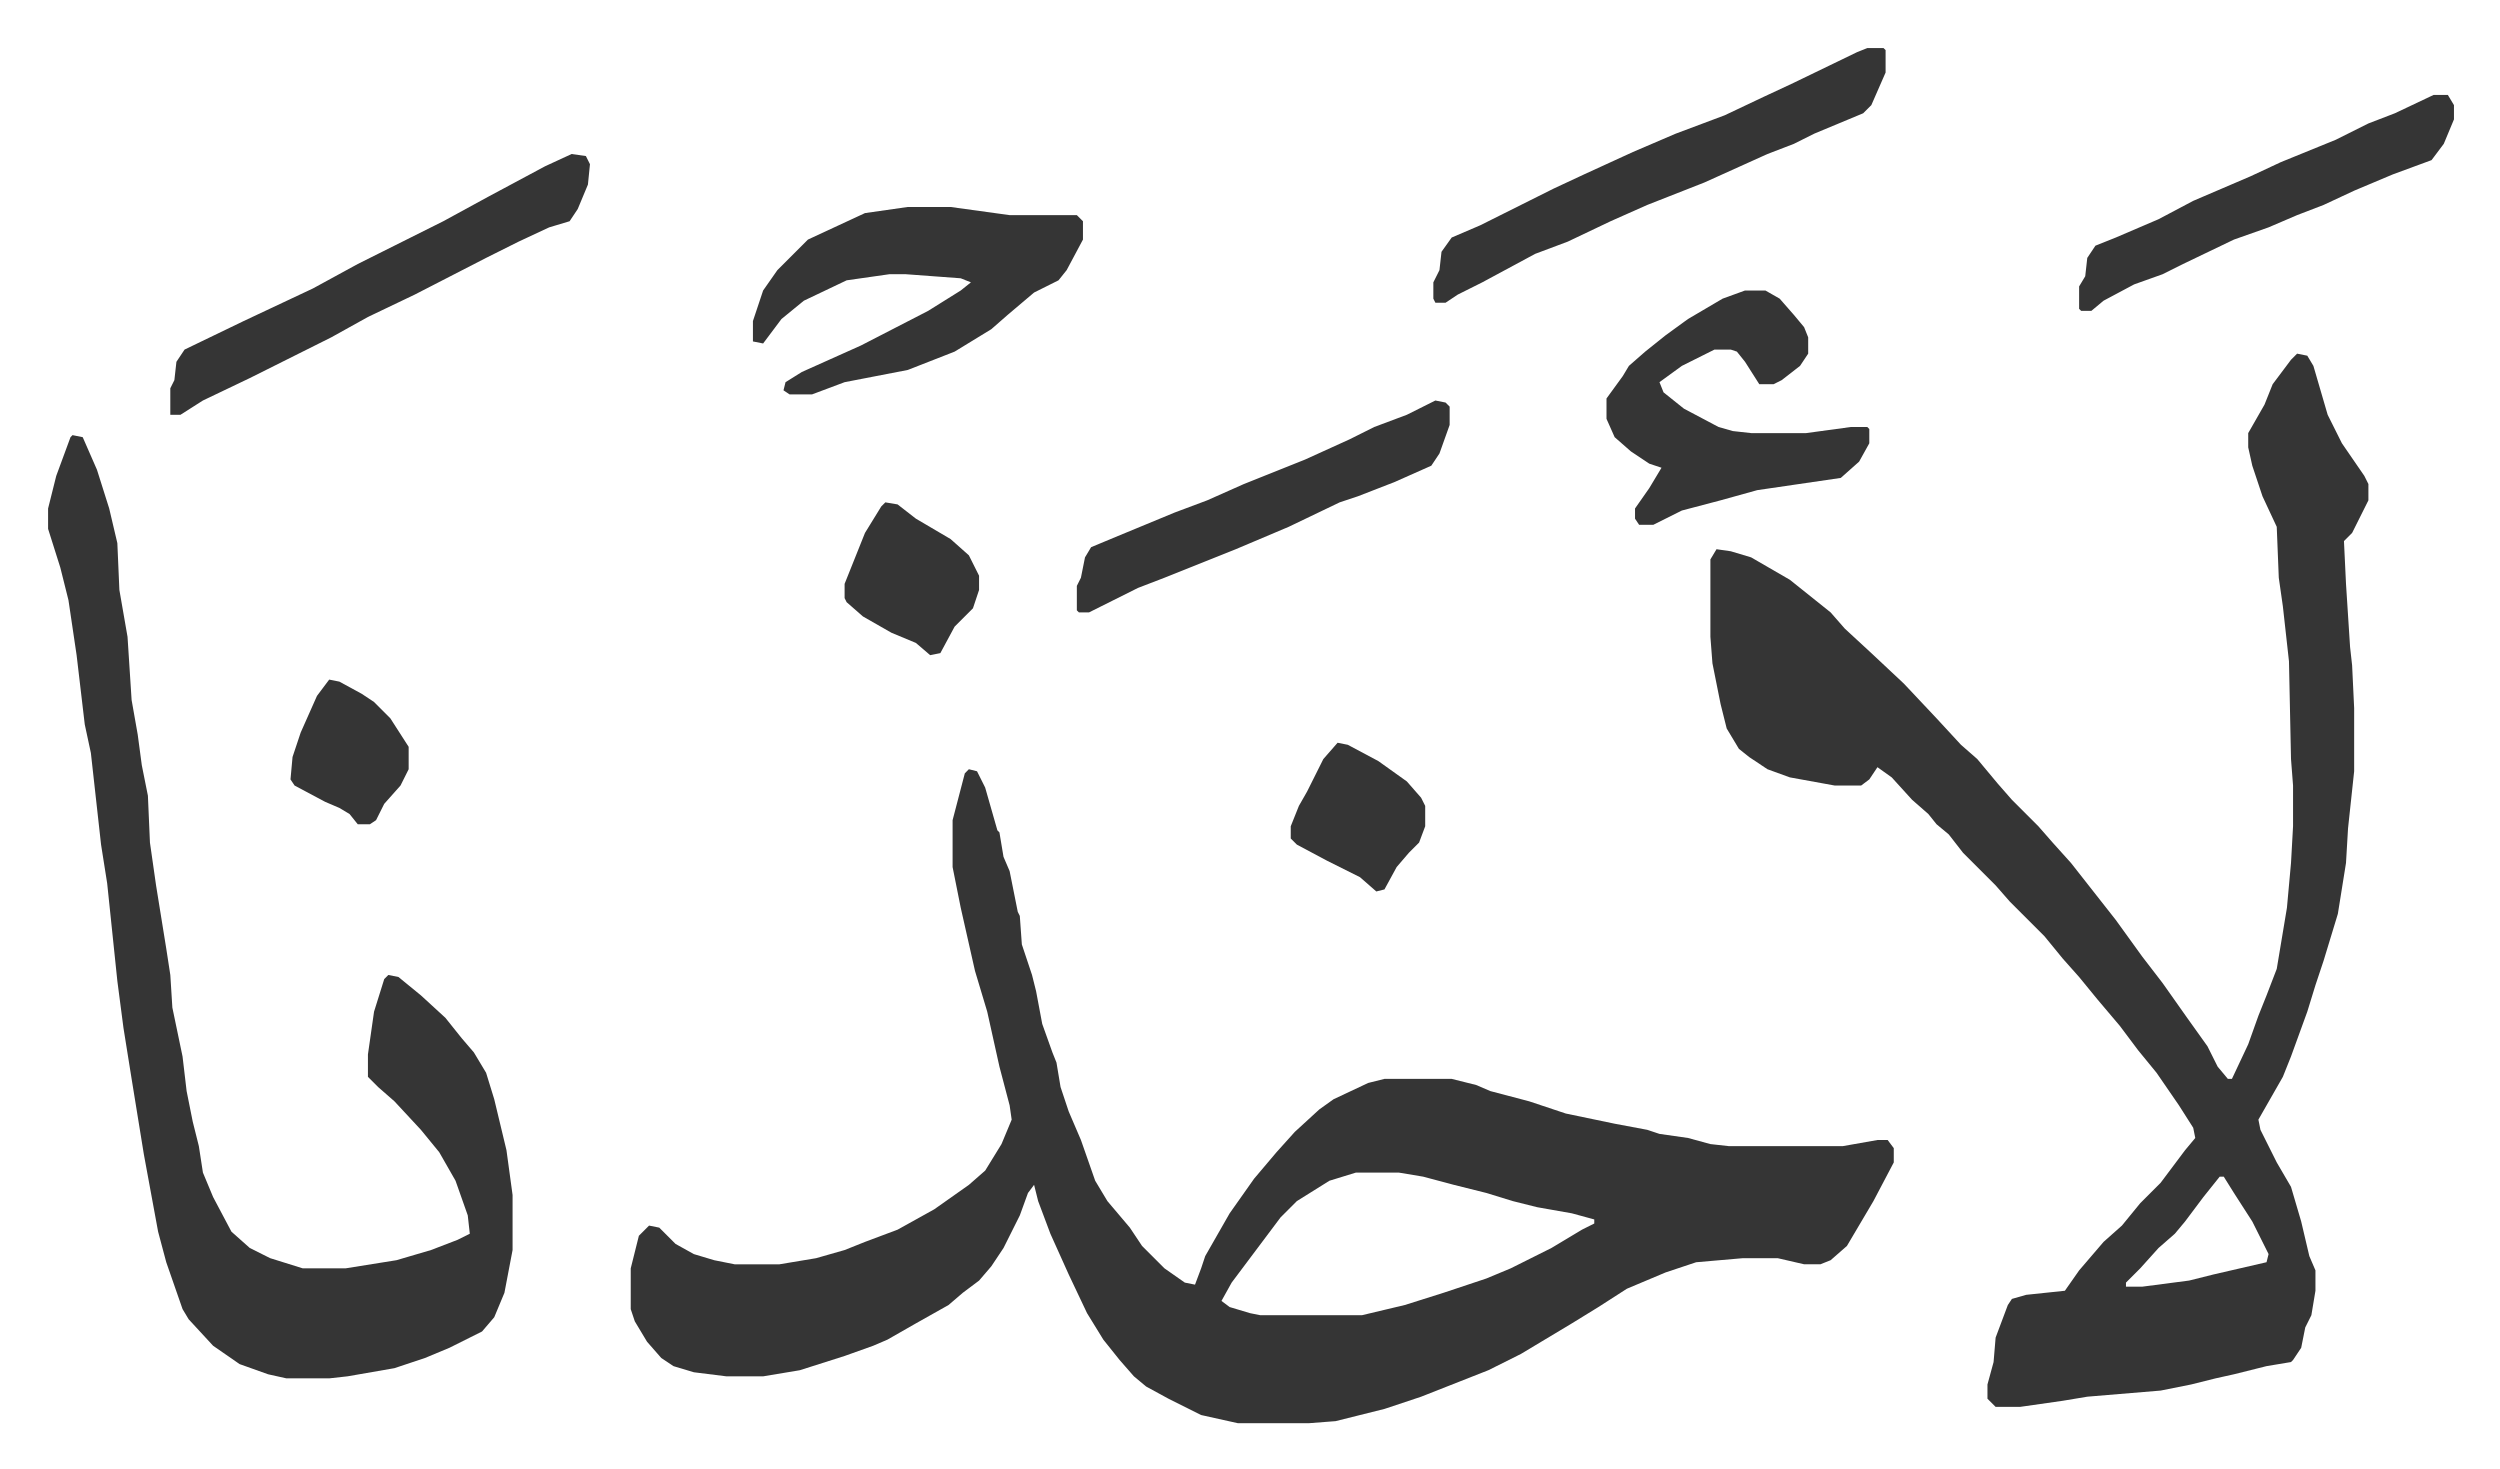
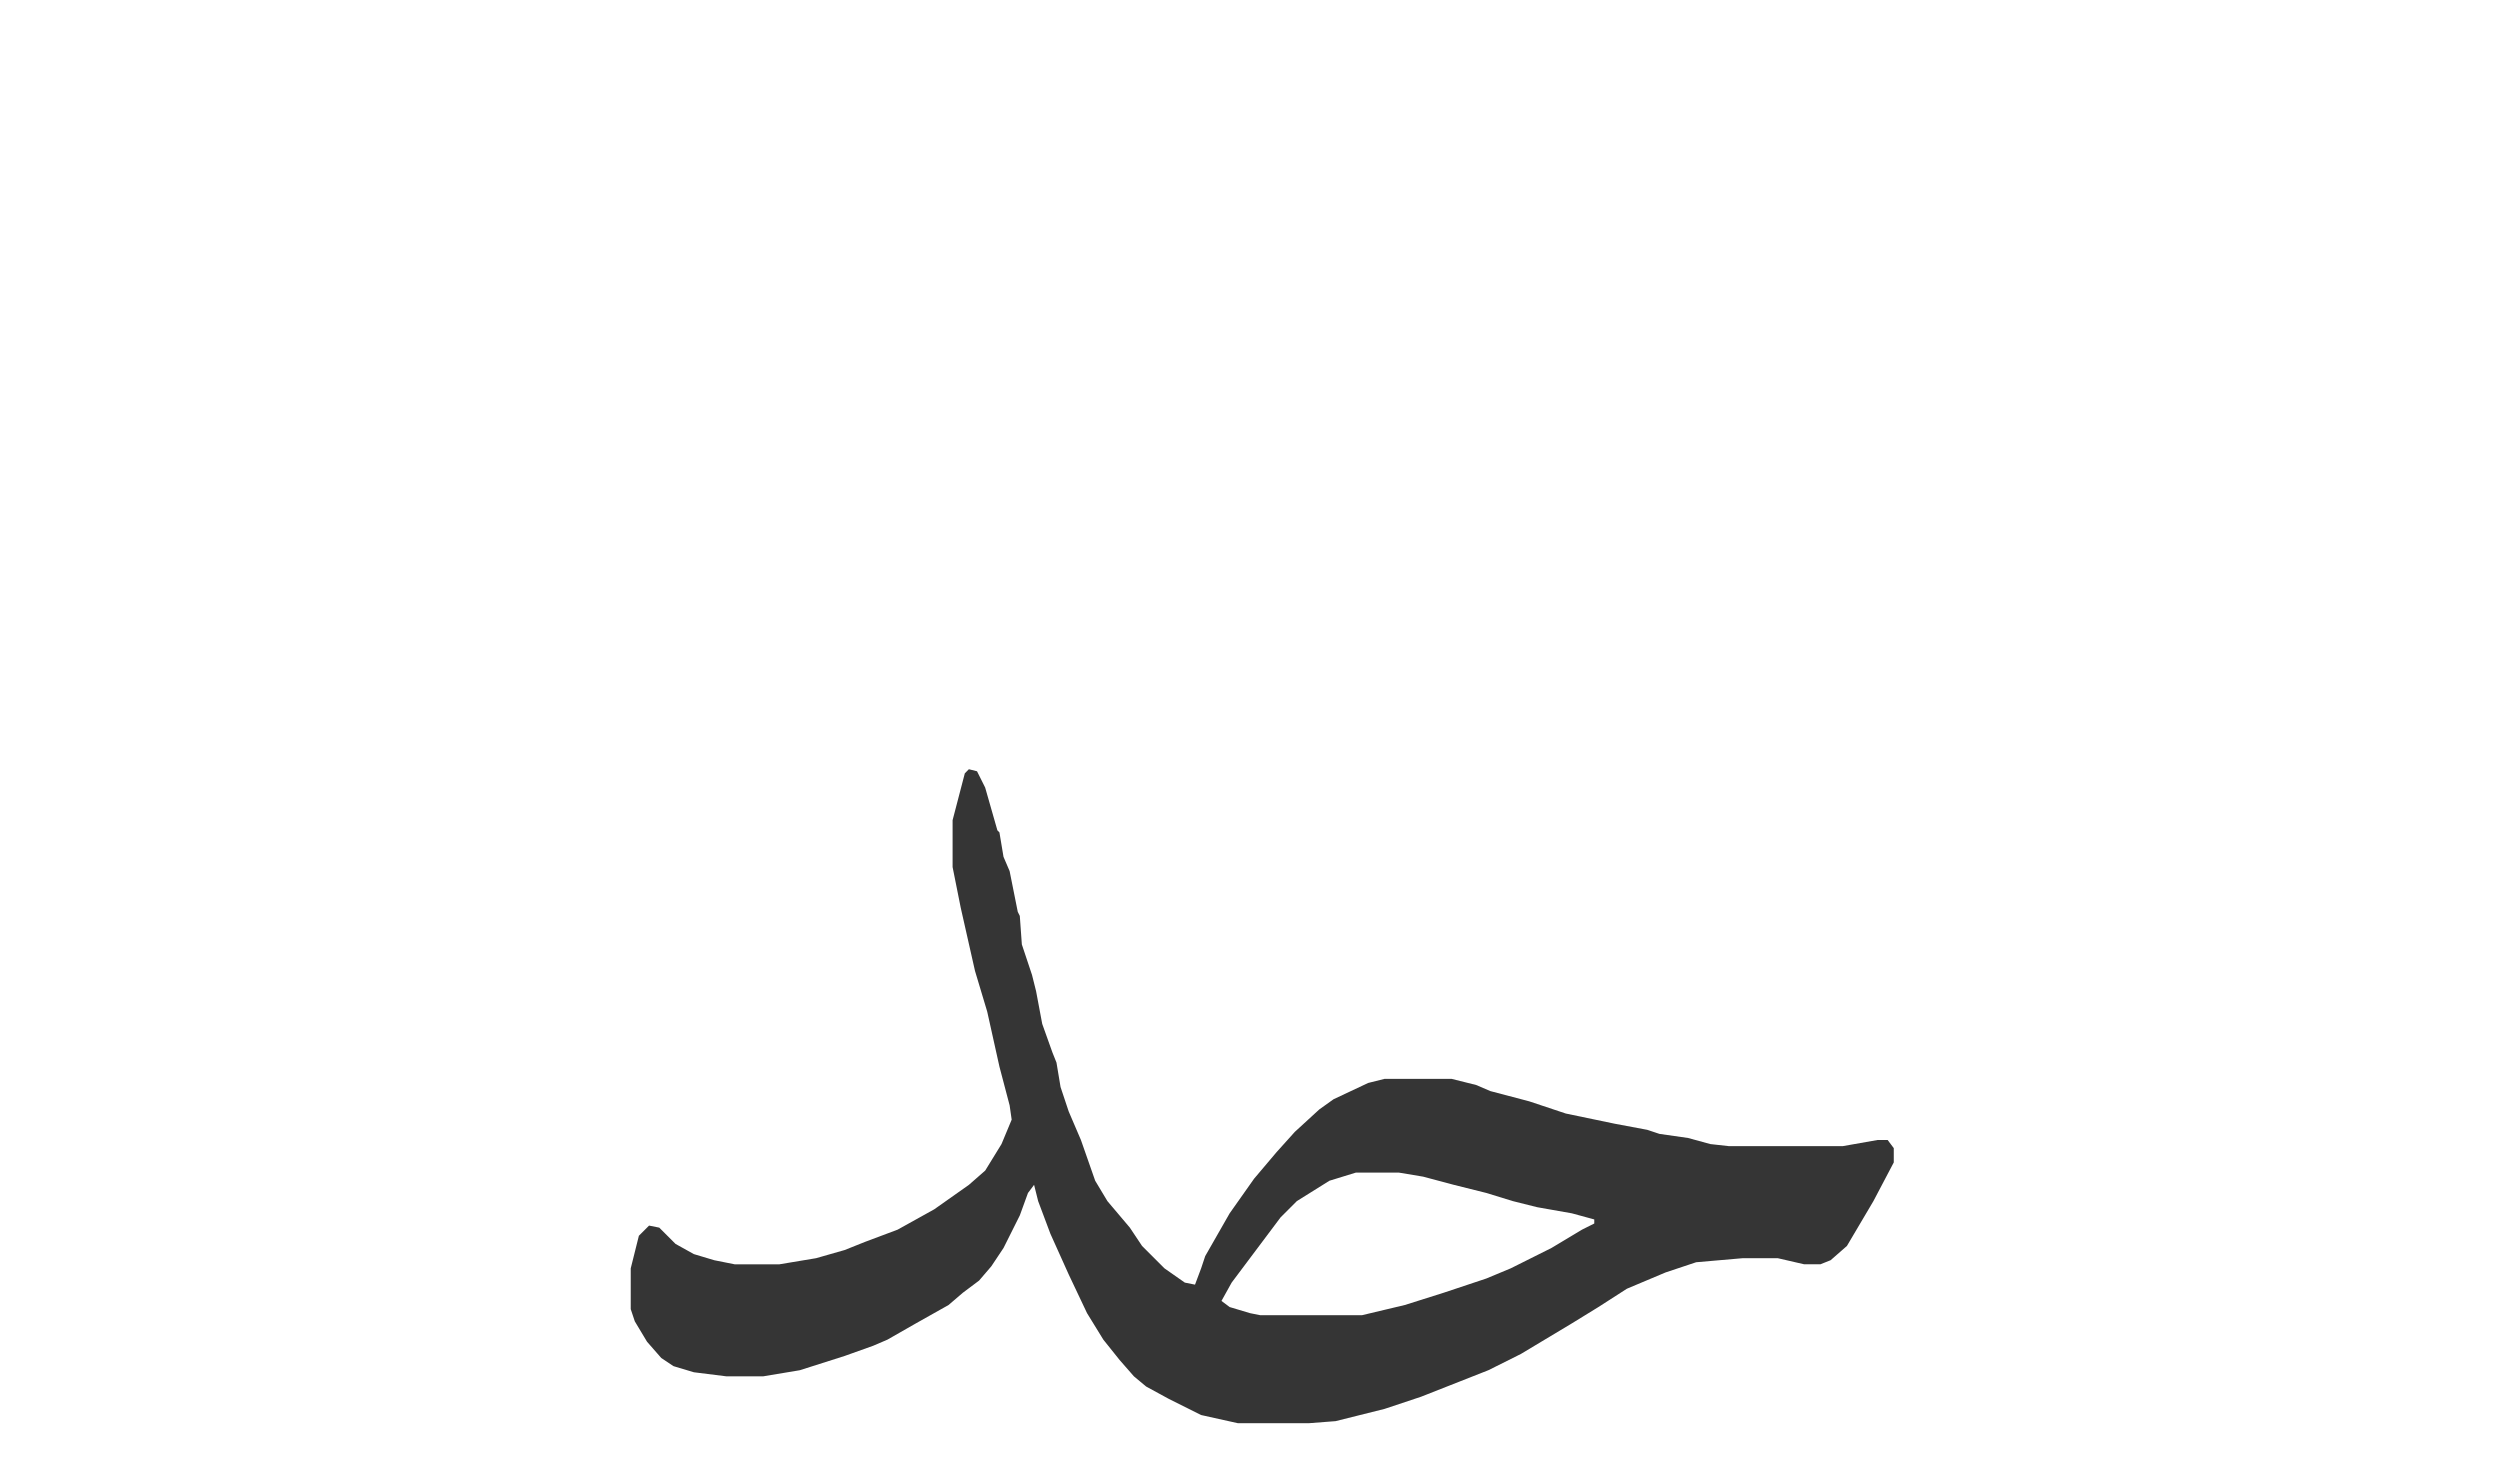
<svg xmlns="http://www.w3.org/2000/svg" role="img" viewBox="-23.60 306.40 1227.20 721.20">
  <path fill="#353535" id="rule_normal" d="M452 684l4 1 4 8 6 21 1 1 2 12 3 7 4 20 1 2 1 14 5 15 2 8 3 16 5 14 2 5 2 12 4 12 6 14 7 20 6 10 11 13 6 9 11 11 10 7 5 1 3-8 2-6 12-21 12-17 11-13 9-10 12-11 7-5 17-8 8-2h33l12 3 7 3 19 5 9 3 9 3 24 5 16 3 6 2 14 2 11 3 9 1h56l17-3h5l3 4v7l-10 19-13 22-8 7-5 2h-8l-13-3h-17l-23 2-15 5-19 8-14 9-13 8-15 9-10 6-16 8-33 13-18 6-24 6-13 1h-35l-18-4-16-8-11-6-6-5-7-8-8-10-8-13-9-19-9-20-6-16-2-8-3 4-4 11-8 16-6 9-6 7-8 6-7 6-16 9-14 8-7 3-14 5-22 7-18 3h-18l-16-2-10-3-6-4-7-8-6-10-2-6v-20l4-16 5-5 5 1 8 8 9 5 10 3 10 2h22l18-3 14-4 10-4 16-6 18-10 17-12 8-7 8-13 5-12-1-7-5-19-6-27-6-20-7-31-4-20v-23l6-23zm190 198l-13 4-16 10-8 8-15 20-9 12-5 9 4 3 10 3 5 1h50l21-5 19-6 12-4 9-3 12-5 20-10 15-9 6-3v-2l-11-3-17-3-12-3-13-4-16-4-15-4-12-2z" />
-   <path fill="#353535" id="rule_normal" d="M1104 480l5 1 3 5 7 24 7 14 11 16 2 4v8l-8 16-4 4 1 21 2 31 1 9 1 21v31l-3 28-1 17-4 25-7 23-4 12-4 13-8 22-4 10-12 21 1 5 8 16 7 12 5 17 4 17 3 7v10l-2 12-3 6-2 10-4 6-1 1-12 2-16 4-9 2-12 3-15 3-36 3-12 2-21 3h-12l-4-4v-7l3-11 1-12 6-16 2-3 7-2 19-2 7-10 12-14 9-8 9-11 10-10 12-16 5-6-1-5-7-11-11-16-9-11-9-12-11-13-9-11-8-9-9-11-17-17-7-8-16-16-7-9-6-5-4-5-8-7-10-11-7-5-4 6-4 3h-13l-22-4-11-4-9-6-5-4-6-10-3-12-4-20-1-13v-38l3-5 7 1 10 3 19 11 10 8 10 8 7 8 13 12 16 15 16 17 12 13 8 7 10 12 7 8 13 13 7 8 9 10 11 14 11 14 13 18 10 13 12 17 10 14 5 10 5 6h2l8-17 5-14 4-10 5-13 5-30 2-22 1-18v-20l-1-13-1-48-3-27-2-14-1-25-7-15-5-15-2-9v-7l8-14 4-10 9-12zm-38 404l-8 10-9 12-5 6-8 7-9 10-7 7v2h8l23-3 12-3 26-6 1-4-8-16-9-14-5-8zM12 520l5 1 7 16 6 19 4 17 1 23 4 23 2 31 3 17 2 15 2 10 1 5 1 23 3 21 5 31 2 13 1 16 5 24 2 17 3 15 3 12 2 13 5 12 9 17 9 8 10 5 16 5h21l25-4 17-5 13-5 6-3-1-9-6-17-8-14-9-11-13-14-8-7-5-5v-11l3-21 5-16 2-2 5 1 11 9 12 11 8 10 6 7 6 10 4 13 6 25 3 22v27l-4 21-5 12-6 7-16 8-12 5-15 5-23 4-9 1h-21l-9-2-14-5-13-9-12-13-3-5-8-23-4-15-7-38-6-37-4-25-3-23-5-48-3-19-5-45-3-14-4-34-4-27-4-16-6-19v-10l4-16 7-19zm410-112h21l29 4h33l3 3v9l-8 15-4 5-12 6-13 11-8 7-18 11-23 9-31 6-16 6h-11l-3-2 1-4 8-5 29-13 33-17 16-10 5-4-5-2-27-2h-8l-21 3-21 10-11 9-9 12-5-1v-10l5-15 7-10 15-15 28-13zm411 41h10l7 4 7 8 5 6 2 5v8l-4 6-9 7-4 2h-7l-7-11-4-5-3-1h-8l-16 8-11 8 2 5 10 8 17 9 7 2 9 1h27l22-3h8l1 1v7l-5 9-9 8-41 6-18 5-19 5-14 7h-7l-2-3v-5l7-10 6-10-6-2-9-6-8-7-4-9v-10l8-11 3-5 8-7 10-8 11-8 17-10zm60-119h8l1 1v11l-7 16-4 4-24 10-10 5-13 5-31 14-28 11-18 8-21 10-16 6-26 14-12 6-6 4h-5l-1-2v-8l3-6 1-9 5-7 14-6 16-8 20-10 15-7 24-11 21-9 24-9 19-9 15-7 31-15zm-636 52l7 1 2 4-1 10-5 12-4 6-10 3-15 7-16 8-35 18-23 11-18 10-16 8-12 6-12 6-23 11-11 7h-5v-13l2-4 1-9 4-6 29-14 34-16 22-12 42-21 22-12 28-15zm424 121l5 1 2 2v9l-5 14-4 6-18 8-18 7-9 3-25 12-26 11-15 6-20 8-13 5-24 12h-5l-1-1v-12l2-4 2-10 3-5 12-5 29-12 16-6 18-8 30-12 22-10 12-6 16-6zm490-150h7l3 5v7l-5 12-6 8-19 7-19 8-15 7-13 5-14 6-17 6-25 12-10 5-14 5-15 8-6 5h-5l-1-1v-11l3-5 1-9 4-6 10-4 21-9 17-9 28-12 15-7 27-11 16-8 13-5z" />
-   <path fill="#353535" id="rule_normal" d="M411 553l6 1 9 7 17 10 9 8 5 10v7l-3 9-9 9-7 13-5 1-7-6-12-5-14-8-8-7-1-2v-7l10-25 8-13zm222 118l5 1 15 8 14 10 7 8 2 4v10l-3 8-5 5-6 7-6 11-4 1-8-7-16-8-15-8-3-3v-6l4-10 4-7 8-16zm-495-31l5 1 11 6 6 4 8 8 9 14v11l-4 8-8 9-4 8-3 2h-6l-4-5-5-3-7-3-15-8-2-3 1-11 4-12 8-18z" />
</svg>